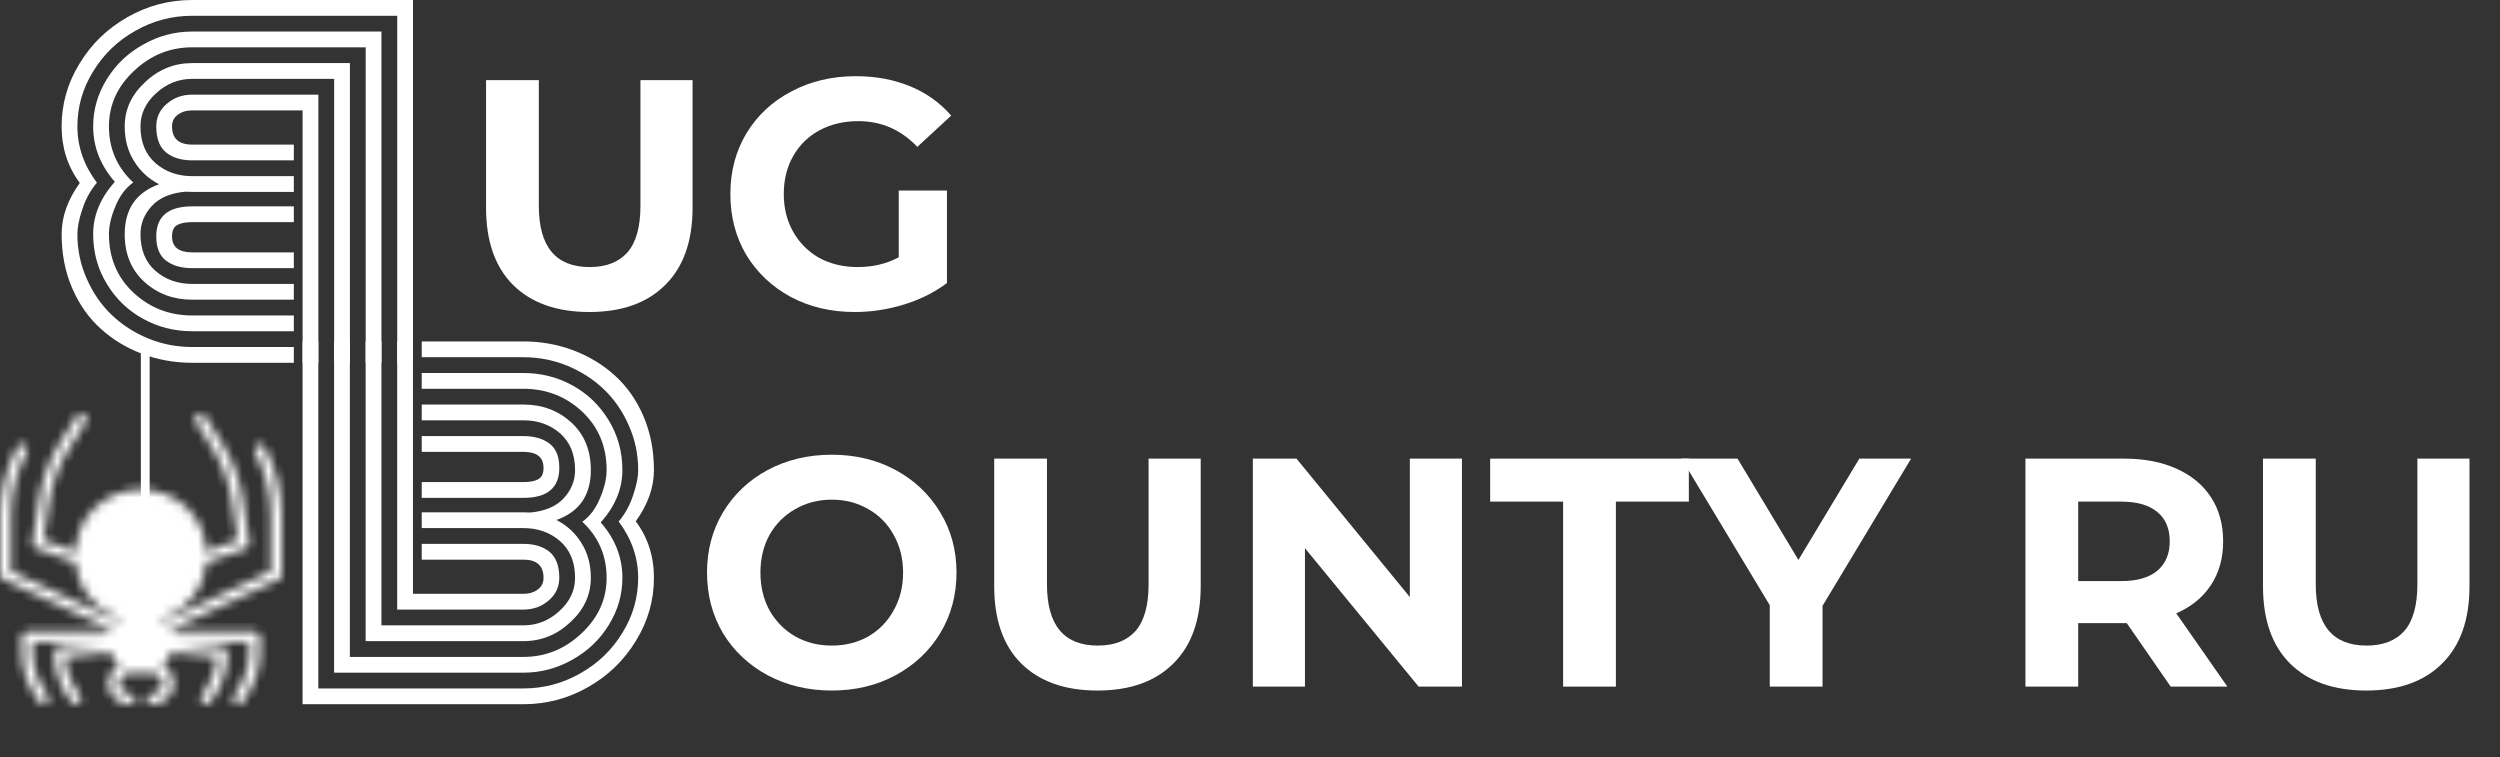
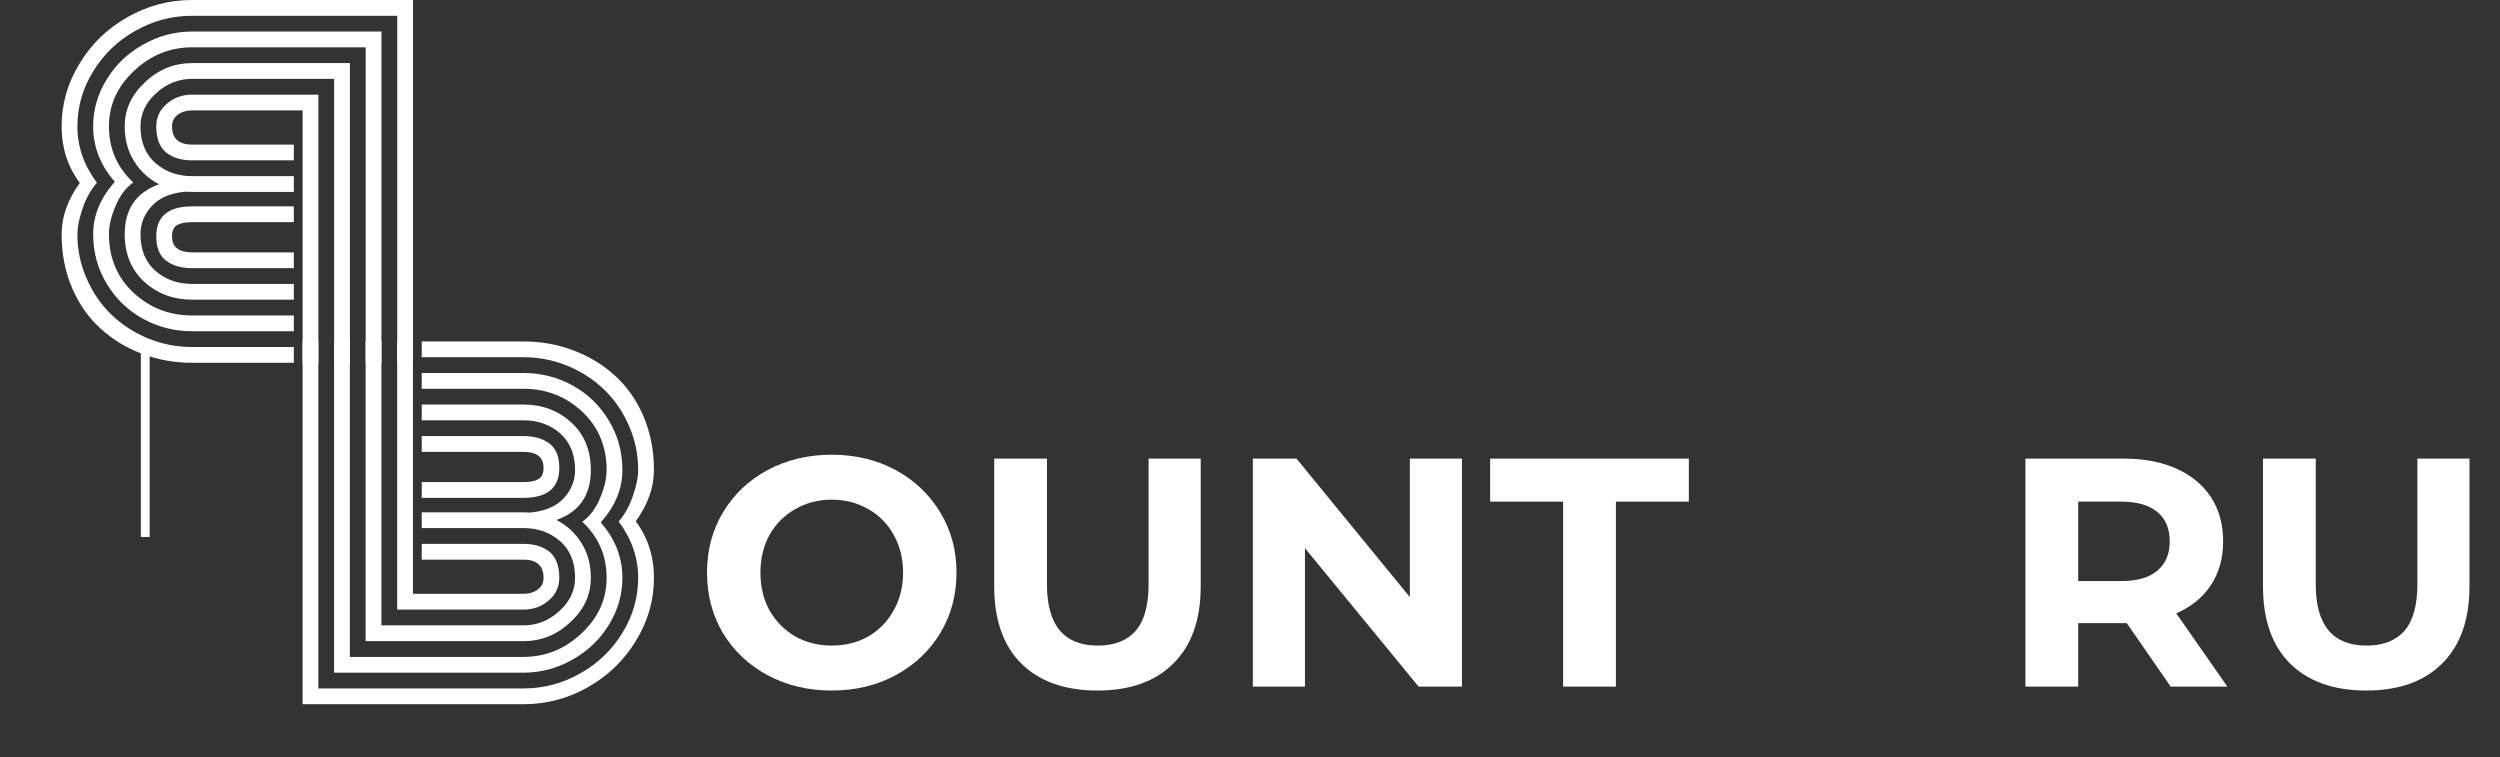
<svg xmlns="http://www.w3.org/2000/svg" width="284" height="86" viewBox="0 0 284 86" fill="none">
  <rect x="0" y="0" width="284" height="86" fill="#333333" stroke="none" />
  <line x1="16.5" y1="40" x2="16.5" y2="61" stroke="white" />
  <path d="M19.543 26.853C19.543 26.206 19.742 25.774 20.14 25.558C20.522 25.343 21.086 25.235 21.832 25.235H33.38V23.443H21.832C19.111 23.443 17.751 24.58 17.751 26.853C17.751 28.13 18.124 29.051 18.871 29.615C19.617 30.179 20.605 30.461 21.832 30.461H33.38V28.669H21.832C20.306 28.669 19.543 28.064 19.543 26.853ZM34.375 41.212H36.167V10.751H21.832C20.704 10.751 19.742 11.099 18.945 11.796C18.149 12.476 17.751 13.331 17.751 14.36C17.751 15.72 18.124 16.707 18.871 17.321C19.617 17.918 20.605 18.217 21.832 18.217H33.38V16.425H21.832C20.306 16.425 19.543 15.737 19.543 14.36C19.543 13.795 19.759 13.356 20.19 13.041C20.621 12.709 21.169 12.543 21.832 12.543H34.375V41.212ZM33.38 20.009H21.832C20.19 20.009 18.805 19.519 17.676 18.541C16.532 17.545 15.959 16.151 15.959 14.36C15.959 12.916 16.556 11.655 17.751 10.577C18.929 9.498 20.289 8.959 21.832 8.959H37.959V41.212H39.751V7.167H21.832C19.792 7.167 18.008 7.889 16.482 9.332C14.939 10.759 14.167 12.435 14.167 14.36C14.167 15.869 14.524 17.188 15.237 18.317C15.934 19.445 16.88 20.316 18.075 20.93C15.47 21.859 14.167 23.75 14.167 26.604C14.167 28.86 14.914 30.669 16.407 32.029C17.9 33.373 19.709 34.045 21.832 34.045H33.38V32.253H21.832C20.19 32.253 18.805 31.764 17.676 30.785C16.532 29.789 15.959 28.396 15.959 26.604C15.959 25.393 16.39 24.323 17.253 23.393C18.116 22.464 19.385 21.925 21.061 21.776C21.227 21.792 21.484 21.801 21.832 21.801H33.38V20.009ZM10.584 14.36C10.584 16.682 11.405 18.781 13.047 20.656C11.405 22.481 10.584 24.463 10.584 26.604C10.584 28.678 11.106 30.569 12.152 32.278C13.18 33.97 14.557 35.289 16.283 36.235C17.991 37.164 19.841 37.629 21.832 37.629H33.38V35.837H21.832C19.244 35.837 17.021 34.974 15.163 33.248C13.305 31.506 12.376 29.291 12.376 26.604C12.376 25.641 12.624 24.58 13.122 23.418C13.603 22.24 14.275 21.344 15.138 20.73C13.296 19.005 12.376 16.881 12.376 14.36C12.376 11.937 13.321 9.838 15.213 8.063C17.104 6.271 19.311 5.375 21.832 5.375H41.542V41.212H43.334V3.584H21.832C19.858 3.584 18.008 4.073 16.283 5.052C14.541 6.014 13.155 7.333 12.127 9.009C11.098 10.668 10.584 12.452 10.584 14.36ZM11.007 20.755C9.53 18.781 8.792 16.649 8.792 14.36C8.792 12.12 9.389 10.038 10.584 8.113C11.762 6.172 13.354 4.637 15.362 3.509C17.369 2.364 19.526 1.792 21.832 1.792H45.126V41.212H46.918V0H21.832C19.211 0 16.764 0.647 14.491 1.941C12.201 3.235 10.384 4.994 9.041 7.217C7.68 9.424 7 11.805 7 14.36C7 16.798 7.688 18.939 9.066 20.78C7.688 22.688 7 24.629 7 26.604C7 28.827 7.398 30.868 8.195 32.726C8.991 34.567 10.069 36.102 11.43 37.33C12.774 38.558 14.341 39.511 16.133 40.192C17.925 40.872 19.825 41.212 21.832 41.212H33.38V39.42H21.832C20.09 39.42 18.423 39.097 16.83 38.45C15.237 37.786 13.852 36.89 12.674 35.762C11.496 34.634 10.559 33.273 9.862 31.681C9.148 30.088 8.792 28.396 8.792 26.604C8.792 25.807 8.983 24.853 9.364 23.742C9.729 22.614 10.277 21.618 11.007 20.755Z" fill="white" />
  <path d="M61.745 53.148C61.745 53.795 61.546 54.226 61.148 54.442C60.766 54.657 60.202 54.765 59.455 54.765H47.908V56.557H59.455C62.176 56.557 63.537 55.421 63.537 53.148C63.537 51.87 63.163 50.949 62.417 50.385C61.67 49.821 60.683 49.539 59.455 49.539H47.908V51.331H59.455C60.982 51.331 61.745 51.937 61.745 53.148ZM46.912 38.788H45.121V69.249H59.455C60.583 69.249 61.546 68.901 62.342 68.204C63.138 67.524 63.537 66.669 63.537 65.641C63.537 64.28 63.163 63.293 62.417 62.679C61.67 62.082 60.683 61.783 59.455 61.783H47.908V63.575H59.455C60.982 63.575 61.745 64.264 61.745 65.641C61.745 66.205 61.529 66.644 61.098 66.96C60.666 67.291 60.119 67.457 59.455 67.457H46.912V38.788ZM47.908 59.991H59.455C61.098 59.991 62.483 60.481 63.611 61.46C64.756 62.455 65.328 63.849 65.328 65.641C65.328 67.084 64.731 68.345 63.537 69.423C62.359 70.502 60.998 71.041 59.455 71.041H43.329V38.788H41.537V72.833H59.455C61.496 72.833 63.279 72.111 64.806 70.668C66.349 69.241 67.12 67.565 67.12 65.641C67.12 64.131 66.764 62.812 66.05 61.684C65.353 60.556 64.408 59.684 63.213 59.071C65.818 58.142 67.12 56.25 67.12 53.397C67.12 51.14 66.374 49.332 64.88 47.971C63.387 46.627 61.579 45.955 59.455 45.955H47.908V47.747H59.455C61.098 47.747 62.483 48.237 63.611 49.215C64.756 50.211 65.328 51.605 65.328 53.397C65.328 54.608 64.897 55.678 64.034 56.607C63.172 57.536 61.902 58.075 60.227 58.224C60.061 58.208 59.804 58.2 59.455 58.2H47.908V59.991ZM70.704 65.641C70.704 63.318 69.883 61.219 68.24 59.344C69.883 57.519 70.704 55.537 70.704 53.397C70.704 51.323 70.181 49.431 69.136 47.722C68.107 46.03 66.73 44.711 65.005 43.765C63.296 42.836 61.446 42.372 59.455 42.372H47.908V44.164H59.455C62.043 44.164 64.267 45.026 66.125 46.752C67.983 48.494 68.912 50.709 68.912 53.397C68.912 54.359 68.663 55.421 68.165 56.582C67.684 57.76 67.012 58.656 66.15 59.27C67.991 60.995 68.912 63.119 68.912 65.641C68.912 68.063 67.966 70.162 66.075 71.937C64.184 73.729 61.977 74.625 59.455 74.625H39.745V38.788H37.953V76.416H59.455C61.43 76.416 63.279 75.927 65.005 74.948C66.747 73.986 68.132 72.667 69.161 70.991C70.19 69.332 70.704 67.549 70.704 65.641ZM70.281 59.245C71.757 61.219 72.496 63.351 72.496 65.641C72.496 67.88 71.898 69.963 70.704 71.887C69.526 73.828 67.933 75.363 65.926 76.491C63.918 77.636 61.761 78.208 59.455 78.208H36.161V38.788H34.37V80H59.455C62.077 80 64.524 79.353 66.797 78.059C69.086 76.765 70.903 75.006 72.247 72.783C73.607 70.576 74.288 68.196 74.288 65.641C74.288 63.202 73.599 61.062 72.222 59.22C73.599 57.312 74.288 55.371 74.288 53.397C74.288 51.173 73.889 49.133 73.093 47.274C72.297 45.433 71.218 43.898 69.858 42.67C68.514 41.443 66.946 40.489 65.154 39.808C63.362 39.128 61.463 38.788 59.455 38.788H47.908V40.58H59.455C61.197 40.58 62.865 40.903 64.457 41.55C66.05 42.214 67.436 43.11 68.614 44.238C69.791 45.366 70.729 46.727 71.426 48.32C72.139 49.912 72.496 51.605 72.496 53.397C72.496 54.193 72.305 55.147 71.923 56.258C71.558 57.387 71.011 58.382 70.281 59.245Z" fill="white" />
-   <path d="M66.945 35.444C63.245 35.444 60.359 34.421 58.287 32.373C56.24 30.326 55.216 27.403 55.216 23.604V9.1H61.21V23.382C61.21 28.02 63.134 30.338 66.982 30.338C68.857 30.338 70.287 29.783 71.274 28.673C72.261 27.539 72.754 25.775 72.754 23.382V9.1H78.674V23.604C78.674 27.403 77.638 30.326 75.566 32.373C73.519 34.421 70.645 35.444 66.945 35.444Z" fill="white" />
-   <path d="M102.098 21.643H107.574V32.151C106.168 33.212 104.54 34.026 102.69 34.593C100.84 35.161 98.978 35.444 97.103 35.444C94.415 35.444 91.997 34.877 89.851 33.742C87.705 32.583 86.016 30.992 84.782 28.969C83.574 26.922 82.969 24.616 82.969 22.05C82.969 19.485 83.574 17.191 84.782 15.168C86.016 13.121 87.718 11.53 89.888 10.395C92.059 9.236 94.501 8.656 97.214 8.656C99.484 8.656 101.543 9.039 103.393 9.803C105.243 10.568 106.797 11.678 108.055 13.133L104.207 16.685C102.357 14.737 100.125 13.762 97.51 13.762C95.858 13.762 94.39 14.108 93.107 14.798C91.825 15.489 90.826 16.463 90.11 17.721C89.395 18.979 89.037 20.422 89.037 22.05C89.037 23.654 89.395 25.084 90.11 26.342C90.826 27.6 91.812 28.587 93.07 29.302C94.353 29.993 95.808 30.338 97.436 30.338C99.163 30.338 100.717 29.968 102.098 29.228V21.643Z" fill="white" />
  <path d="M94.488 78.444C91.799 78.444 89.37 77.865 87.199 76.705C85.053 75.546 83.363 73.955 82.13 71.932C80.921 69.885 80.317 67.591 80.317 65.05C80.317 62.51 80.921 60.228 82.13 58.205C83.363 56.158 85.053 54.555 87.199 53.395C89.37 52.236 91.799 51.656 94.488 51.656C97.177 51.656 99.594 52.236 101.74 53.395C103.886 54.555 105.576 56.158 106.809 58.205C108.042 60.228 108.659 62.51 108.659 65.05C108.659 67.591 108.042 69.885 106.809 71.932C105.576 73.955 103.886 75.546 101.74 76.705C99.594 77.865 97.177 78.444 94.488 78.444ZM94.488 73.338C96.017 73.338 97.399 72.993 98.632 72.302C99.865 71.587 100.827 70.6 101.518 69.342C102.233 68.084 102.591 66.654 102.591 65.05C102.591 63.447 102.233 62.016 101.518 60.758C100.827 59.5 99.865 58.526 98.632 57.835C97.399 57.12 96.017 56.762 94.488 56.762C92.959 56.762 91.577 57.12 90.344 57.835C89.111 58.526 88.136 59.5 87.421 60.758C86.73 62.016 86.385 63.447 86.385 65.05C86.385 66.654 86.73 68.084 87.421 69.342C88.136 70.6 89.111 71.587 90.344 72.302C91.577 72.993 92.959 73.338 94.488 73.338Z" fill="white" />
  <path d="M124.671 78.444C120.971 78.444 118.085 77.421 116.013 75.373C113.966 73.326 112.942 70.403 112.942 66.604V52.1H118.936V66.382C118.936 71.02 120.86 73.338 124.708 73.338C126.583 73.338 128.013 72.783 129 71.673C129.987 70.539 130.48 68.775 130.48 66.382V52.1H136.4V66.604C136.4 70.403 135.364 73.326 133.292 75.373C131.245 77.421 128.371 78.444 124.671 78.444Z" fill="white" />
  <path d="M166.077 52.1V78H161.156L148.243 62.275V78H142.323V52.1H147.281L160.157 67.825V52.1H166.077Z" fill="white" />
  <path d="M177.57 56.984H169.282V52.1H191.852V56.984H183.564V78H177.57V56.984Z" fill="white" />
-   <path d="M207.039 68.824V78H201.045V68.75L191.018 52.1H197.382L204.301 63.607L211.22 52.1H217.103L207.039 68.824Z" fill="white" />
  <path d="M246.592 78L241.597 70.785H236.084V78H230.09V52.1H241.301C243.595 52.1 245.58 52.483 247.258 53.247C248.96 54.012 250.267 55.097 251.18 56.503C252.092 57.909 252.549 59.574 252.549 61.498C252.549 63.422 252.08 65.087 251.143 66.493C250.23 67.875 248.923 68.935 247.221 69.675L253.03 78H246.592ZM246.481 61.498C246.481 60.043 246.012 58.933 245.075 58.168C244.137 57.379 242.768 56.984 240.968 56.984H236.084V66.012H240.968C242.768 66.012 244.137 65.618 245.075 64.828C246.012 64.039 246.481 62.929 246.481 61.498Z" fill="white" />
  <path d="M268.805 78.444C265.105 78.444 262.219 77.421 260.147 75.373C258.099 73.326 257.076 70.403 257.076 66.604V52.1H263.07V66.382C263.07 71.02 264.994 73.338 268.842 73.338C270.716 73.338 272.147 72.783 273.134 71.673C274.12 70.539 274.614 68.775 274.614 66.382V52.1H280.534V66.604C280.534 70.403 279.498 73.326 277.426 75.373C275.378 77.421 272.505 78.444 268.805 78.444Z" fill="white" />
  <mask id="path-5-inside-1_287_572" fill="white">
    <path d="M30.092 50.863C30.059 50.788 30.011 50.72 29.95 50.664C29.889 50.608 29.817 50.565 29.737 50.537C29.658 50.508 29.573 50.496 29.489 50.501C29.404 50.506 29.322 50.527 29.246 50.563C29.171 50.6 29.104 50.651 29.05 50.714C28.996 50.776 28.956 50.848 28.933 50.926C28.909 51.004 28.903 51.086 28.914 51.166C28.925 51.246 28.953 51.324 28.997 51.393C30.16 53.634 30.767 56.103 30.769 58.606V64.888L18.695 70.569C18.58 70.455 18.456 70.348 18.326 70.25C19.738 69.804 20.976 68.96 21.878 67.828C22.781 66.697 23.306 65.331 23.384 63.91L27.913 62.319C28.045 62.272 28.156 62.183 28.228 62.067C28.299 61.951 28.328 61.815 28.307 61.682L27.581 56.779C27.242 54.49 26.426 52.29 25.181 50.309L23.298 47.28C23.213 47.148 23.078 47.054 22.922 47.017C22.765 46.98 22.599 47.004 22.46 47.082C22.322 47.161 22.221 47.289 22.18 47.438C22.138 47.588 22.16 47.747 22.24 47.881L24.11 50.886C25.27 52.73 26.032 54.778 26.351 56.909L27.015 61.34L23.384 62.672C23.384 60.797 22.606 58.998 21.221 57.672C19.837 56.346 17.958 55.601 16 55.601C14.041 55.601 12.163 56.346 10.778 57.672C9.393 58.998 8.615 60.797 8.615 62.672L4.923 61.352L5.588 56.921C5.923 54.782 6.706 52.729 7.889 50.886L9.76 47.893C9.84 47.759 9.861 47.6 9.82 47.45C9.779 47.301 9.678 47.173 9.539 47.094C9.4 47.015 9.235 46.992 9.078 47.029C8.921 47.066 8.786 47.16 8.701 47.292L6.831 50.273C5.586 52.255 4.77 54.455 4.431 56.744L3.692 61.647C3.672 61.78 3.7 61.916 3.772 62.032C3.844 62.147 3.954 62.236 4.086 62.283L8.615 63.91C8.702 65.32 9.227 66.674 10.125 67.795C11.022 68.917 12.249 69.756 13.649 70.203C13.519 70.301 13.395 70.407 13.28 70.521L1.231 64.9V58.606C1.235 56.098 1.846 53.625 3.015 51.381C3.059 51.312 3.087 51.235 3.098 51.154C3.109 51.074 3.103 50.992 3.079 50.914C3.056 50.837 3.016 50.764 2.962 50.702C2.908 50.639 2.841 50.588 2.766 50.552C2.69 50.515 2.608 50.494 2.523 50.489C2.439 50.485 2.354 50.497 2.275 50.525C2.195 50.553 2.123 50.596 2.062 50.653C2.001 50.709 1.953 50.776 1.92 50.851C0.663 53.259 0.006 55.914 1.23274e-06 58.606V65.265C-0 65.375 0.032 65.484 0.093 65.578C0.154 65.671 0.241 65.747 0.345 65.795L12.652 71.511C12.652 71.582 12.652 71.665 12.566 71.747H3.077C2.914 71.747 2.757 71.809 2.642 71.92C2.526 72.03 2.462 72.18 2.462 72.336V74.01C2.469 75.704 2.954 77.365 3.865 78.819L4.394 79.667C4.434 79.735 4.488 79.795 4.553 79.842C4.618 79.89 4.692 79.925 4.771 79.945C4.85 79.965 4.932 79.97 5.013 79.959C5.094 79.948 5.172 79.922 5.242 79.882C5.313 79.842 5.374 79.789 5.423 79.727C5.471 79.664 5.506 79.592 5.526 79.516C5.546 79.44 5.549 79.361 5.536 79.284C5.524 79.207 5.495 79.133 5.452 79.066L4.923 78.253C4.119 76.971 3.694 75.505 3.692 74.01V72.926H12.308L6.708 73.468C6.546 73.483 6.398 73.558 6.294 73.677C6.191 73.796 6.14 73.95 6.154 74.104C6.158 76.144 6.849 78.127 8.123 79.761C8.221 79.886 8.367 79.969 8.528 79.991C8.69 80.013 8.854 79.973 8.985 79.879C9.115 79.785 9.201 79.646 9.224 79.491C9.248 79.336 9.206 79.179 9.108 79.054C8.099 77.771 7.501 76.236 7.385 74.635L12.541 74.104C12.737 74.672 13.08 75.183 13.538 75.589C13.064 75.847 12.693 76.247 12.482 76.729C12.271 77.21 12.233 77.745 12.374 78.249C12.515 78.753 12.826 79.198 13.26 79.515C13.693 79.831 14.224 80.001 14.769 79.997C14.932 79.997 15.089 79.935 15.204 79.825C15.32 79.714 15.384 79.564 15.384 79.408C15.384 79.251 15.32 79.102 15.204 78.991C15.089 78.881 14.932 78.819 14.769 78.819C14.443 78.819 14.13 78.694 13.899 78.473C13.668 78.252 13.538 77.953 13.538 77.64C13.538 77.327 13.668 77.028 13.899 76.807C14.13 76.586 14.443 76.461 14.769 76.461H17.231C17.557 76.461 17.87 76.586 18.101 76.807C18.332 77.028 18.461 77.327 18.461 77.64C18.461 77.953 18.332 78.252 18.101 78.473C17.87 78.694 17.557 78.819 17.231 78.819C17.067 78.819 16.911 78.881 16.795 78.991C16.68 79.102 16.615 79.251 16.615 79.408C16.615 79.564 16.68 79.714 16.795 79.825C16.911 79.935 17.067 79.997 17.231 79.997C17.78 80.006 18.316 79.838 18.754 79.521C19.192 79.204 19.507 78.756 19.649 78.248C19.79 77.74 19.75 77.201 19.535 76.717C19.32 76.233 18.942 75.832 18.461 75.578C18.918 75.174 19.261 74.668 19.458 74.104L24.603 74.599C24.497 76.212 23.903 77.76 22.892 79.054C22.794 79.179 22.752 79.336 22.775 79.491C22.798 79.646 22.885 79.785 23.015 79.879C23.146 79.973 23.31 80.013 23.471 79.991C23.633 79.969 23.779 79.886 23.877 79.761C25.151 78.127 25.841 76.144 25.846 74.104C25.847 73.958 25.79 73.816 25.688 73.707C25.585 73.598 25.444 73.53 25.292 73.515L19.692 72.926H28.307V74.01C28.306 75.505 27.881 76.971 27.077 78.253L26.547 79.101C26.505 79.168 26.476 79.242 26.463 79.319C26.451 79.397 26.454 79.476 26.474 79.552C26.493 79.628 26.528 79.699 26.577 79.762C26.626 79.825 26.687 79.878 26.757 79.918C26.828 79.957 26.905 79.984 26.986 79.994C27.067 80.005 27.15 80 27.229 79.98C27.308 79.96 27.382 79.925 27.447 79.878C27.511 79.83 27.565 79.77 27.606 79.703L28.135 78.854C29.052 77.391 29.537 75.716 29.538 74.01V72.336C29.538 72.18 29.473 72.03 29.358 71.92C29.242 71.809 29.086 71.747 28.923 71.747H19.471C19.471 71.665 19.471 71.594 19.384 71.511L31.692 65.795C31.789 65.742 31.868 65.664 31.923 65.571C31.977 65.478 32.003 65.372 32 65.265V58.606C31.996 55.919 31.343 53.269 30.092 50.863Z" />
  </mask>
-   <path d="M30.092 50.863C30.059 50.788 30.011 50.72 29.95 50.664C29.889 50.608 29.817 50.565 29.737 50.537C29.658 50.508 29.573 50.496 29.489 50.501C29.404 50.506 29.322 50.527 29.246 50.563C29.171 50.6 29.104 50.651 29.05 50.714C28.996 50.776 28.956 50.848 28.933 50.926C28.909 51.004 28.903 51.086 28.914 51.166C28.925 51.246 28.953 51.324 28.997 51.393C30.16 53.634 30.767 56.103 30.769 58.606V64.888L18.695 70.569C18.58 70.455 18.456 70.348 18.326 70.25C19.738 69.804 20.976 68.96 21.878 67.828C22.781 66.697 23.306 65.331 23.384 63.91L27.913 62.319C28.045 62.272 28.156 62.183 28.228 62.067C28.299 61.951 28.328 61.815 28.307 61.682L27.581 56.779C27.242 54.49 26.426 52.29 25.181 50.309L23.298 47.28C23.213 47.148 23.078 47.054 22.922 47.017C22.765 46.98 22.599 47.004 22.46 47.082C22.322 47.161 22.221 47.289 22.18 47.438C22.138 47.588 22.16 47.747 22.24 47.881L24.11 50.886C25.27 52.73 26.032 54.778 26.351 56.909L27.015 61.34L23.384 62.672C23.384 60.797 22.606 58.998 21.221 57.672C19.837 56.346 17.958 55.601 16 55.601C14.041 55.601 12.163 56.346 10.778 57.672C9.393 58.998 8.615 60.797 8.615 62.672L4.923 61.352L5.588 56.921C5.923 54.782 6.706 52.729 7.889 50.886L9.76 47.893C9.84 47.759 9.861 47.6 9.82 47.45C9.779 47.301 9.678 47.173 9.539 47.094C9.4 47.015 9.235 46.992 9.078 47.029C8.921 47.066 8.786 47.16 8.701 47.292L6.831 50.273C5.586 52.255 4.77 54.455 4.431 56.744L3.692 61.647C3.672 61.78 3.7 61.916 3.772 62.032C3.844 62.147 3.954 62.236 4.086 62.283L8.615 63.91C8.702 65.32 9.227 66.674 10.125 67.795C11.022 68.917 12.249 69.756 13.649 70.203C13.519 70.301 13.395 70.407 13.28 70.521L1.231 64.9V58.606C1.235 56.098 1.846 53.625 3.015 51.381C3.059 51.312 3.087 51.235 3.098 51.154C3.109 51.074 3.103 50.992 3.079 50.914C3.056 50.837 3.016 50.764 2.962 50.702C2.908 50.639 2.841 50.588 2.766 50.552C2.69 50.515 2.608 50.494 2.523 50.489C2.439 50.485 2.354 50.497 2.275 50.525C2.195 50.553 2.123 50.596 2.062 50.653C2.001 50.709 1.953 50.776 1.92 50.851C0.663 53.259 0.006 55.914 1.23274e-06 58.606V65.265C-0 65.375 0.032 65.484 0.093 65.578C0.154 65.671 0.241 65.747 0.345 65.795L12.652 71.511C12.652 71.582 12.652 71.665 12.566 71.747H3.077C2.914 71.747 2.757 71.809 2.642 71.92C2.526 72.03 2.462 72.18 2.462 72.336V74.01C2.469 75.704 2.954 77.365 3.865 78.819L4.394 79.667C4.434 79.735 4.488 79.795 4.553 79.842C4.618 79.89 4.692 79.925 4.771 79.945C4.85 79.965 4.932 79.97 5.013 79.959C5.094 79.948 5.172 79.922 5.242 79.882C5.313 79.842 5.374 79.789 5.423 79.727C5.471 79.664 5.506 79.592 5.526 79.516C5.546 79.44 5.549 79.361 5.536 79.284C5.524 79.207 5.495 79.133 5.452 79.066L4.923 78.253C4.119 76.971 3.694 75.505 3.692 74.01V72.926H12.308L6.708 73.468C6.546 73.483 6.398 73.558 6.294 73.677C6.191 73.796 6.14 73.95 6.154 74.104C6.158 76.144 6.849 78.127 8.123 79.761C8.221 79.886 8.367 79.969 8.528 79.991C8.69 80.013 8.854 79.973 8.985 79.879C9.115 79.785 9.201 79.646 9.224 79.491C9.248 79.336 9.206 79.179 9.108 79.054C8.099 77.771 7.501 76.236 7.385 74.635L12.541 74.104C12.737 74.672 13.08 75.183 13.538 75.589C13.064 75.847 12.693 76.247 12.482 76.729C12.271 77.21 12.233 77.745 12.374 78.249C12.515 78.753 12.826 79.198 13.26 79.515C13.693 79.831 14.224 80.001 14.769 79.997C14.932 79.997 15.089 79.935 15.204 79.825C15.32 79.714 15.384 79.564 15.384 79.408C15.384 79.251 15.32 79.102 15.204 78.991C15.089 78.881 14.932 78.819 14.769 78.819C14.443 78.819 14.13 78.694 13.899 78.473C13.668 78.252 13.538 77.953 13.538 77.64C13.538 77.327 13.668 77.028 13.899 76.807C14.13 76.586 14.443 76.461 14.769 76.461H17.231C17.557 76.461 17.87 76.586 18.101 76.807C18.332 77.028 18.461 77.327 18.461 77.64C18.461 77.953 18.332 78.252 18.101 78.473C17.87 78.694 17.557 78.819 17.231 78.819C17.067 78.819 16.911 78.881 16.795 78.991C16.68 79.102 16.615 79.251 16.615 79.408C16.615 79.564 16.68 79.714 16.795 79.825C16.911 79.935 17.067 79.997 17.231 79.997C17.78 80.006 18.316 79.838 18.754 79.521C19.192 79.204 19.507 78.756 19.649 78.248C19.79 77.74 19.75 77.201 19.535 76.717C19.32 76.233 18.942 75.832 18.461 75.578C18.918 75.174 19.261 74.668 19.458 74.104L24.603 74.599C24.497 76.212 23.903 77.76 22.892 79.054C22.794 79.179 22.752 79.336 22.775 79.491C22.798 79.646 22.885 79.785 23.015 79.879C23.146 79.973 23.31 80.013 23.471 79.991C23.633 79.969 23.779 79.886 23.877 79.761C25.151 78.127 25.841 76.144 25.846 74.104C25.847 73.958 25.79 73.816 25.688 73.707C25.585 73.598 25.444 73.53 25.292 73.515L19.692 72.926H28.307V74.01C28.306 75.505 27.881 76.971 27.077 78.253L26.547 79.101C26.505 79.168 26.476 79.242 26.463 79.319C26.451 79.397 26.454 79.476 26.474 79.552C26.493 79.628 26.528 79.699 26.577 79.762C26.626 79.825 26.687 79.878 26.757 79.918C26.828 79.957 26.905 79.984 26.986 79.994C27.067 80.005 27.15 80 27.229 79.98C27.308 79.96 27.382 79.925 27.447 79.878C27.511 79.83 27.565 79.77 27.606 79.703L28.135 78.854C29.052 77.391 29.537 75.716 29.538 74.01V72.336C29.538 72.18 29.473 72.03 29.358 71.92C29.242 71.809 29.086 71.747 28.923 71.747H19.471C19.471 71.665 19.471 71.594 19.384 71.511L31.692 65.795C31.789 65.742 31.868 65.664 31.923 65.571C31.977 65.478 32.003 65.372 32 65.265V58.606C31.996 55.919 31.343 53.269 30.092 50.863Z" fill="white" stroke="white" stroke-width="2" mask="url(#path-5-inside-1_287_572)" />
</svg>